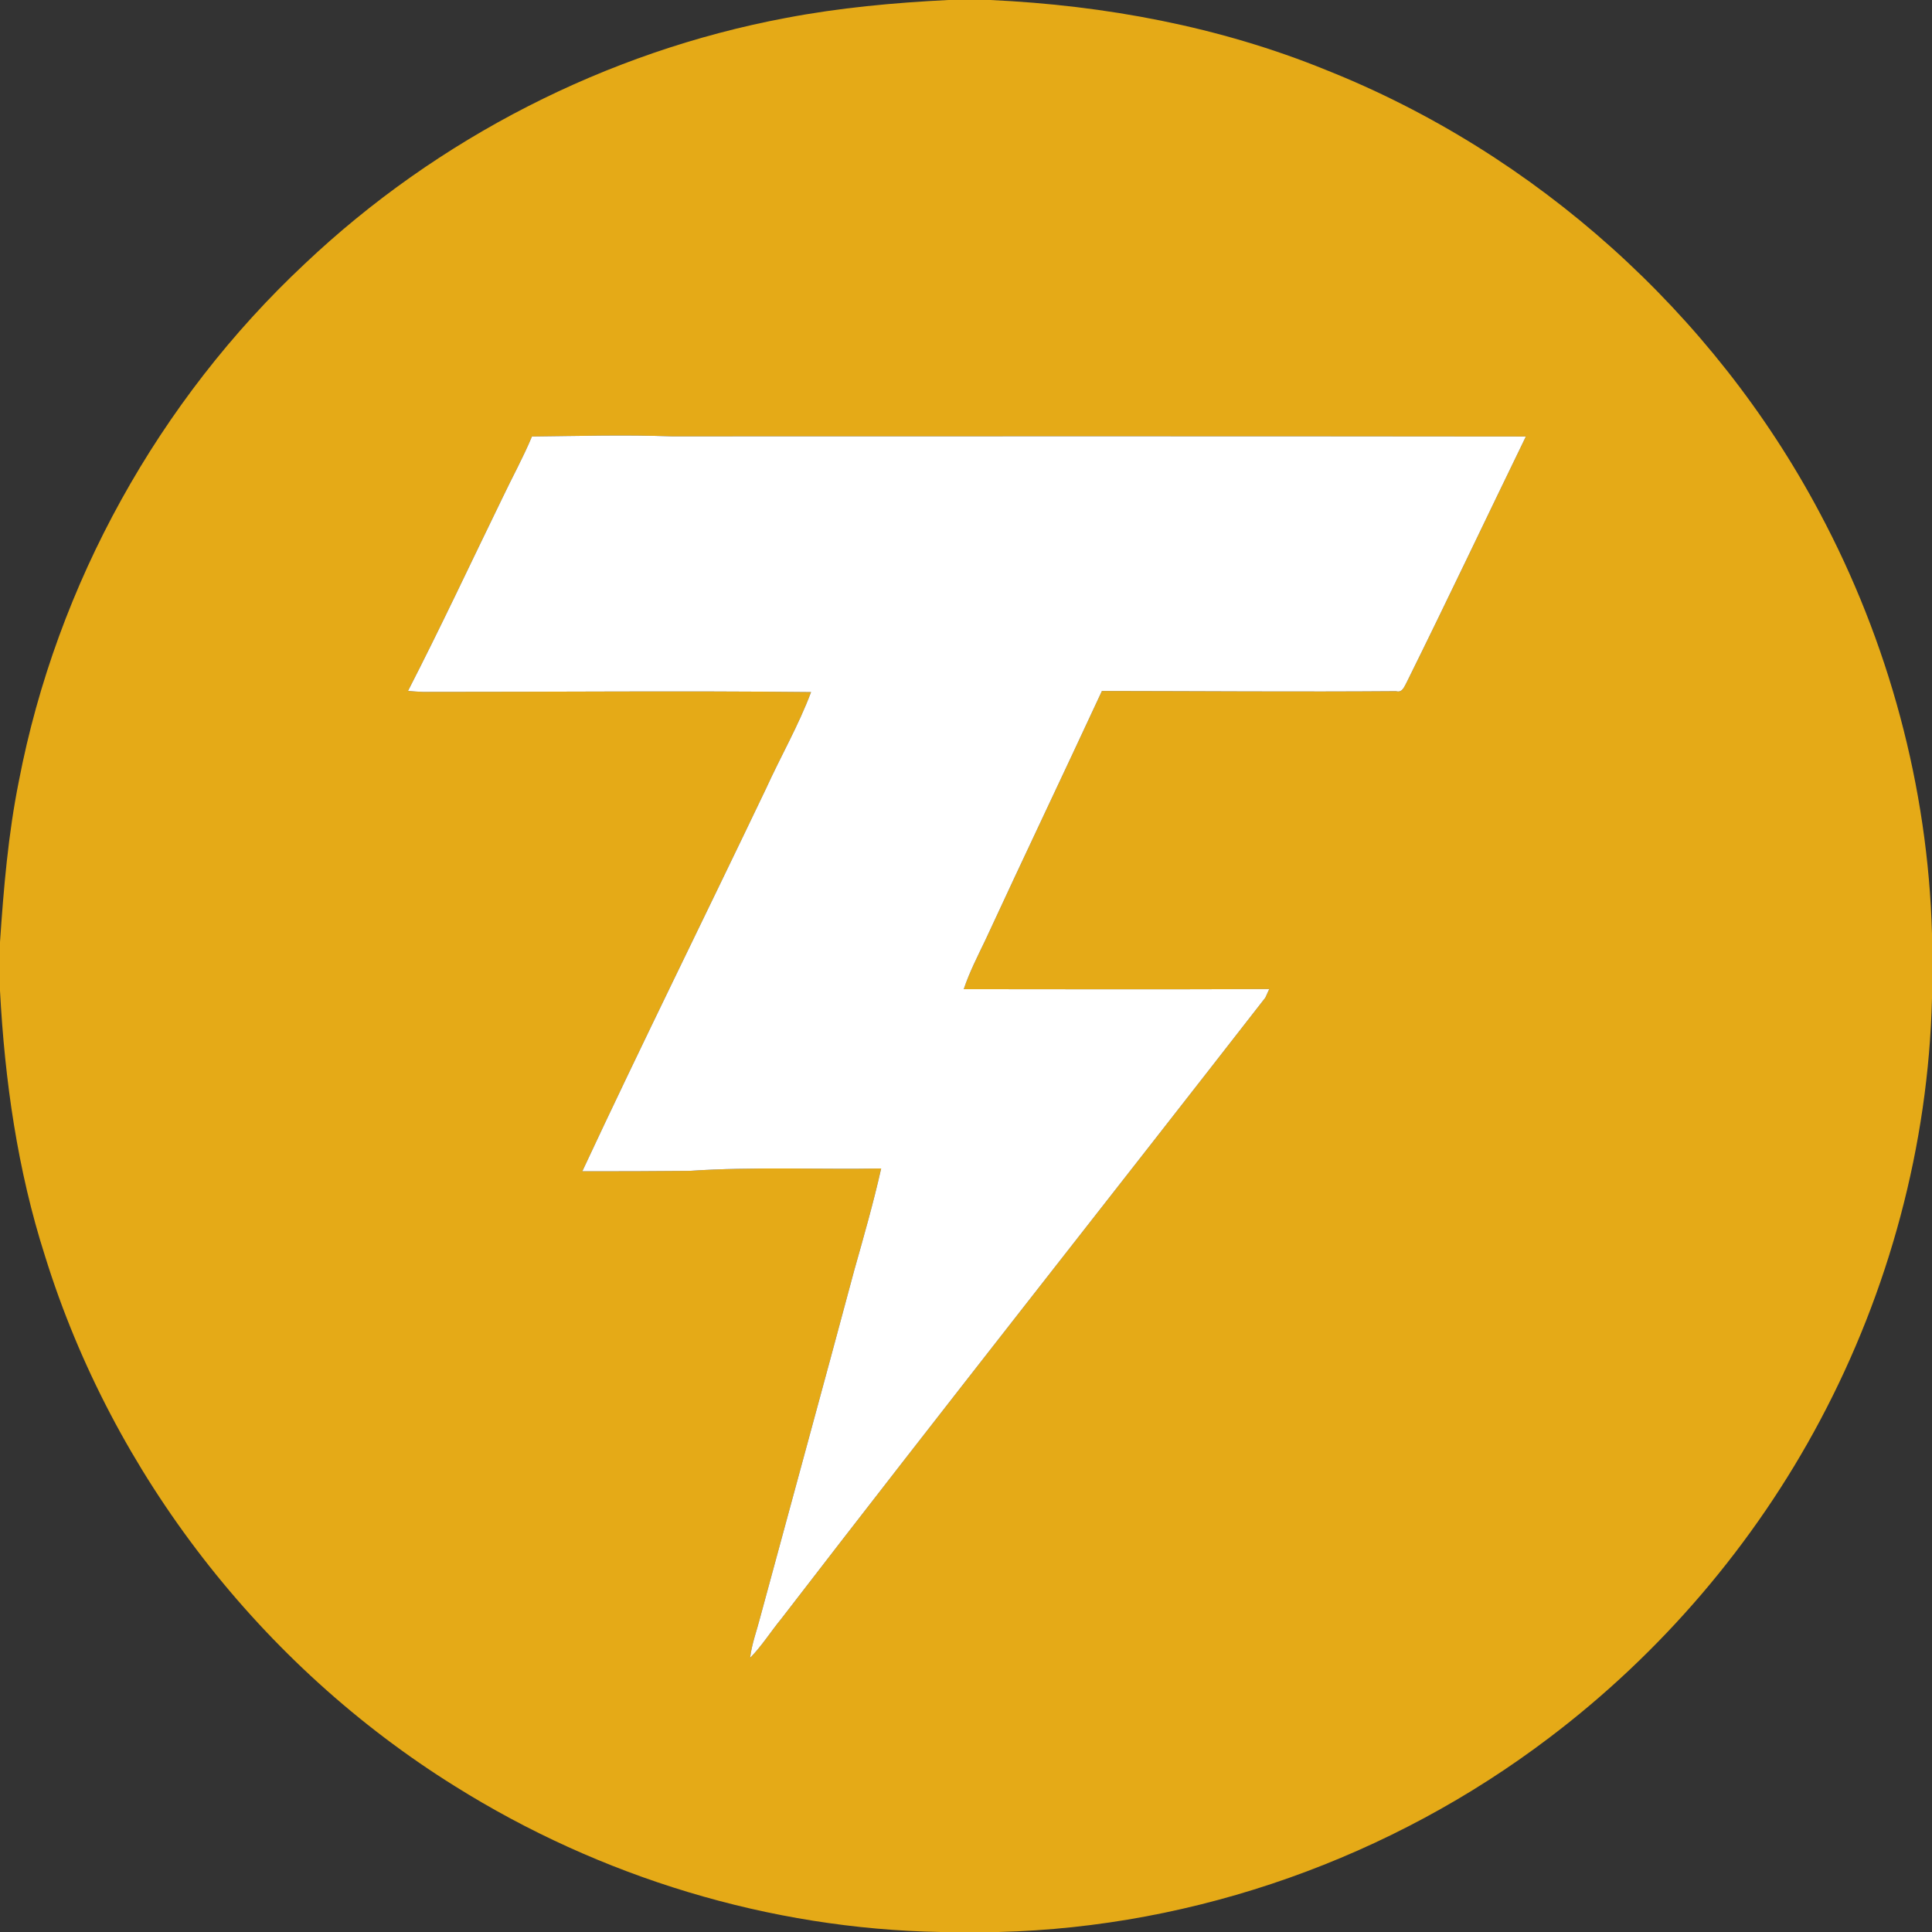
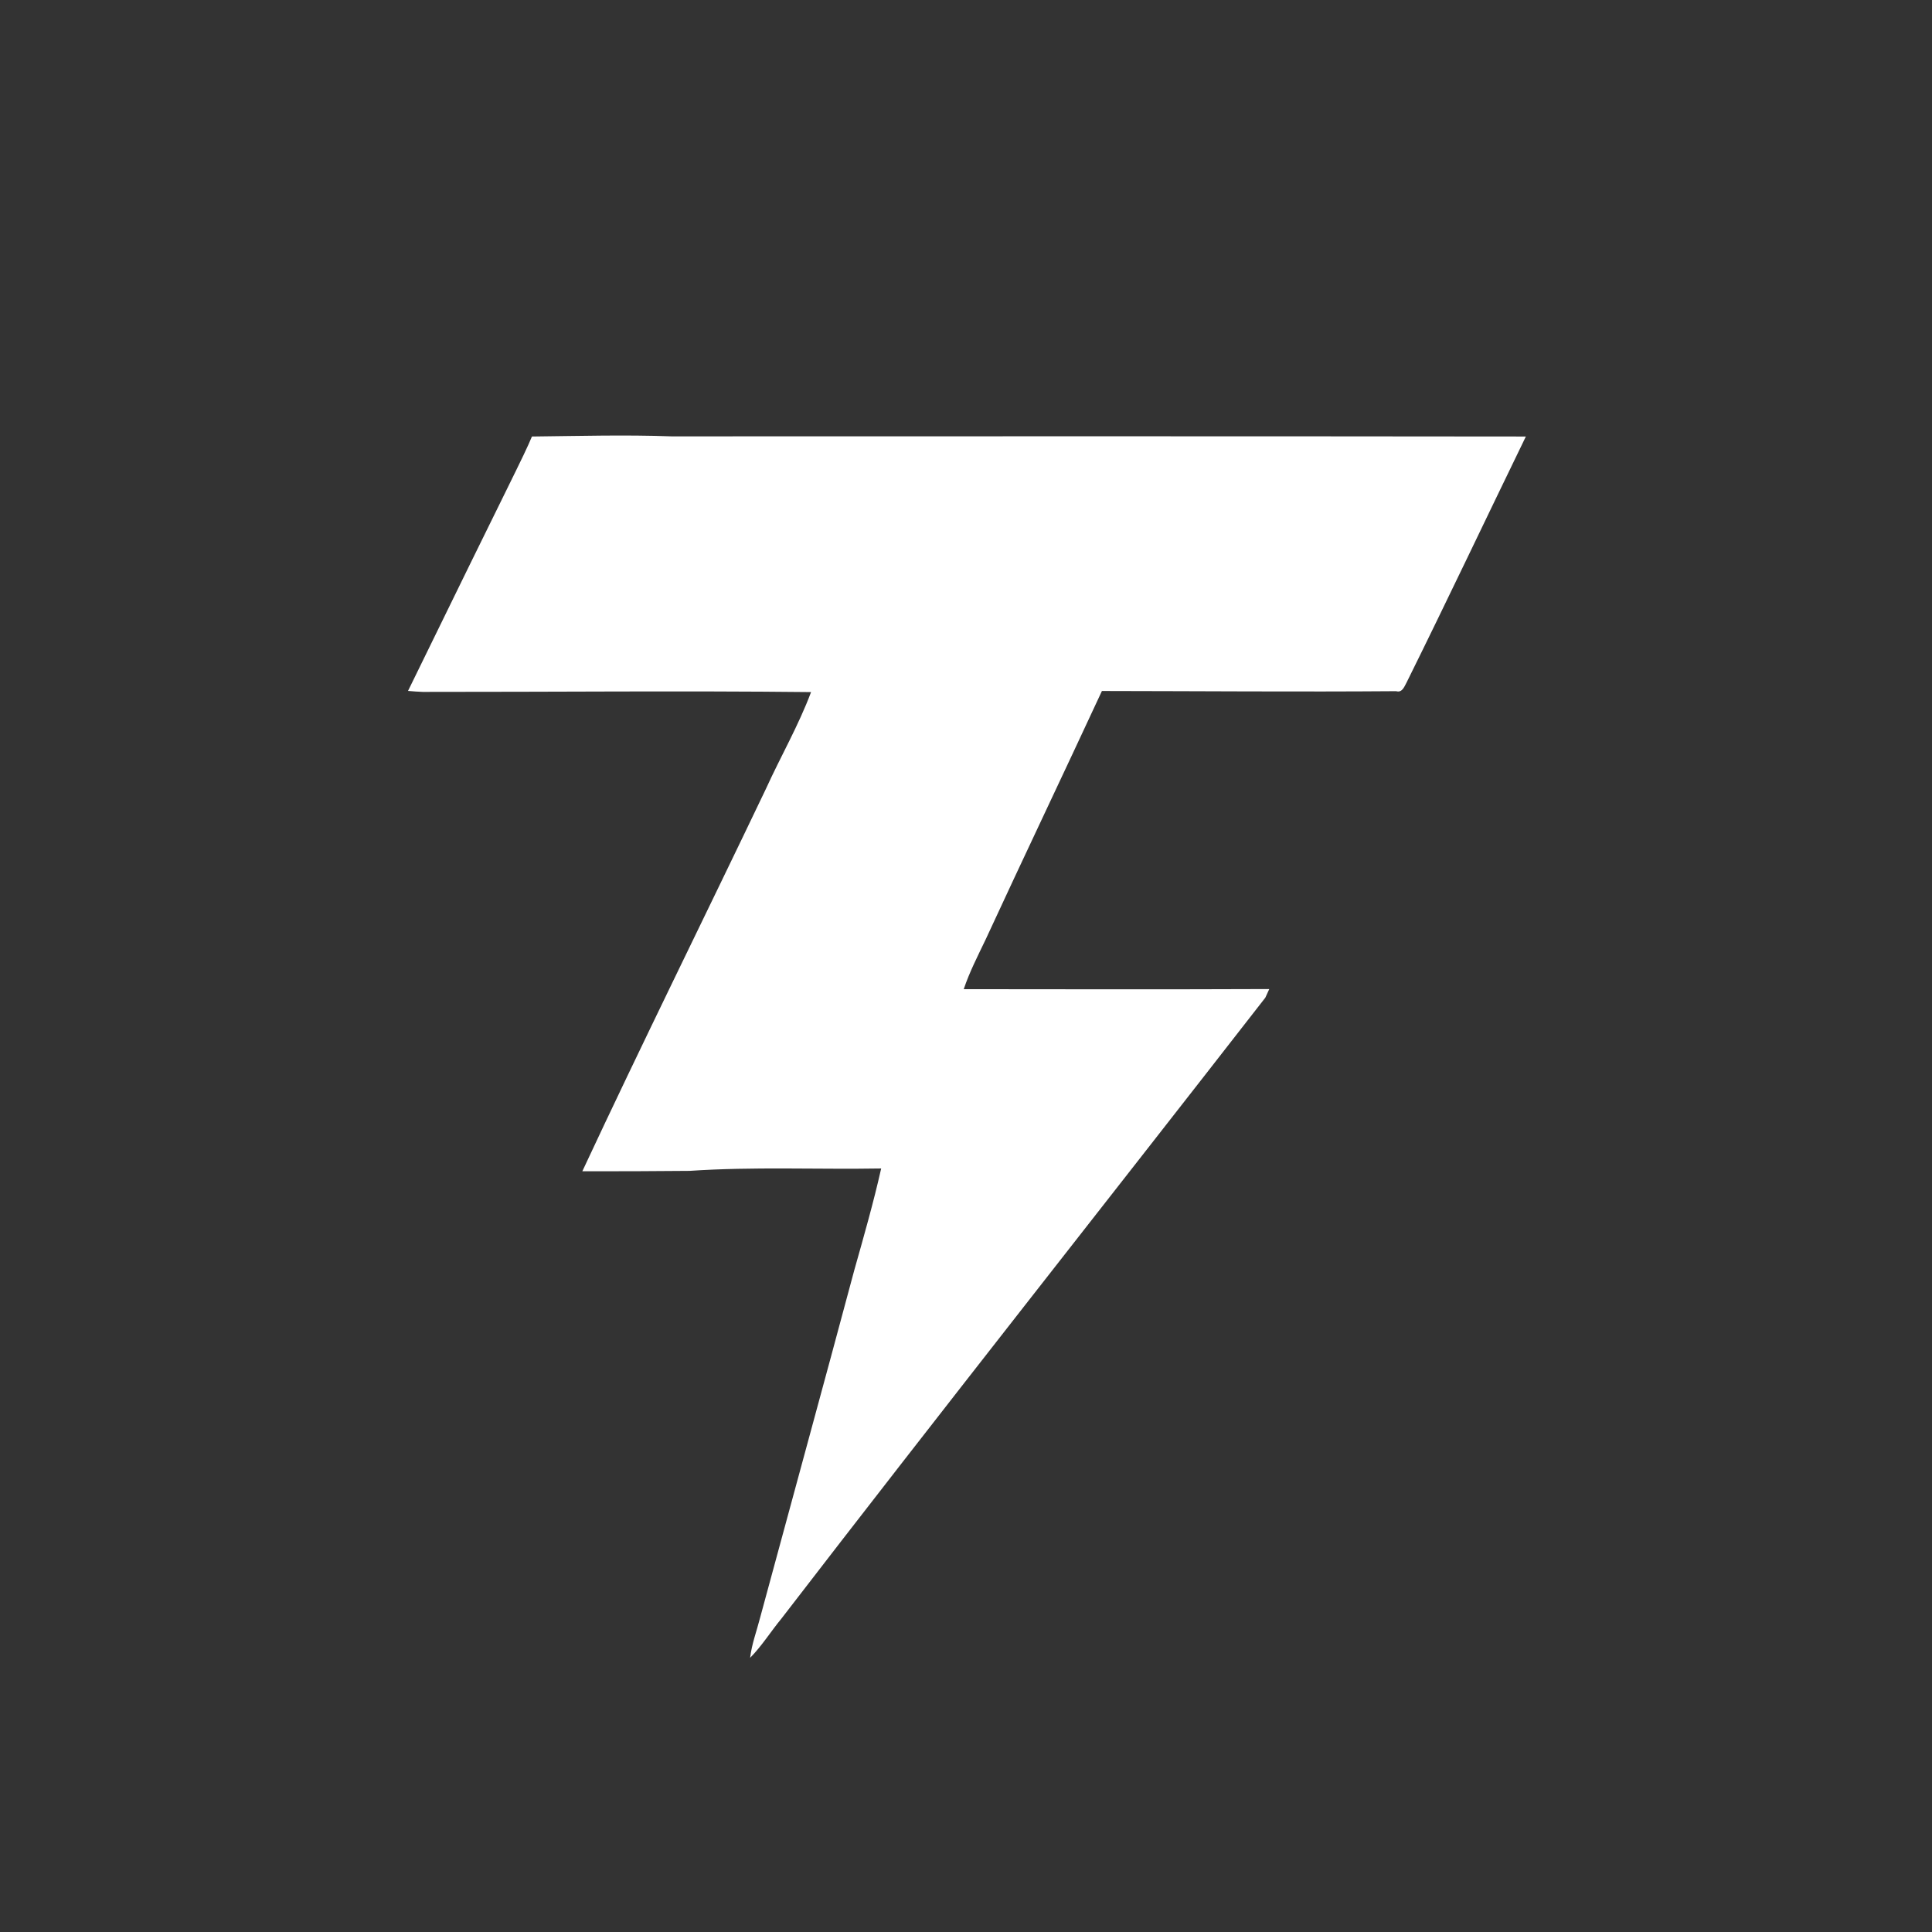
<svg xmlns="http://www.w3.org/2000/svg" width="512pt" height="512pt" viewBox="0 0 512 512" version="1.1">
  <rect x="0" y="0" width="512" height="512" fill="#333333" stroke="none" />
  <g id="#e5aa17ff">
-     <path fill="#e5aa17" opacity="1.00" d=" M 251.32 0.00 L 262.44 0.00 C 292.84 1.41 323.19 7.03 351.44 18.55 C 406.99 40.66 454.12 82.98 482.18 135.77 C 500.49 170.05 510.92 208.56 512.00 247.43 L 512.00 264.59 C 511.03 303.49 500.63 342.06 482.36 376.39 C 464.92 409.21 440.19 438.11 410.56 460.52 C 368.81 492.21 317.08 510.70 264.64 512.00 L 249.31 512.00 C 203.95 511.20 159.00 497.45 120.59 473.38 C 69.24 441.41 29.88 390.70 11.94 332.90 C 4.64 310.14 1.26 286.33 0.00 262.52 L 0.00 249.67 C 0.97 235.38 2.17 221.06 5.00 207.00 C 15.03 154.83 42.04 106.15 80.82 69.86 C 115.93 36.63 160.68 13.70 208.20 4.77 C 222.42 2.05 236.87 0.72 251.32 0.00 M 140.97 115.68 C 138.64 121.27 135.70 126.57 133.11 132.04 C 124.81 149.07 116.79 166.24 108.13 183.10 C 109.43 183.22 110.73 183.31 112.04 183.36 C 146.34 183.38 180.64 183.04 214.94 183.41 C 211.63 192.25 206.87 200.49 202.96 209.09 C 186.81 242.89 170.17 276.46 154.32 310.40 C 163.81 310.40 173.30 310.39 182.78 310.29 C 199.67 309.15 216.61 309.95 233.52 309.66 C 231.48 318.72 228.92 327.66 226.40 336.59 C 218.18 367.29 209.76 397.94 201.46 428.62 C 200.55 432.19 199.22 435.67 198.79 439.34 C 201.90 436.19 204.25 432.39 207.06 428.98 C 249.48 373.86 292.61 319.29 335.32 264.40 C 335.58 263.83 336.11 262.68 336.37 262.11 C 309.38 262.22 282.39 262.17 255.40 262.14 C 256.92 257.60 259.12 253.34 261.18 249.03 C 271.36 227.01 281.81 205.12 292.02 183.12 C 318.01 183.15 344.00 183.37 369.99 183.17 C 371.65 183.67 372.20 181.85 372.81 180.77 C 383.51 159.16 393.83 137.37 404.37 115.68 C 328.90 115.59 253.43 115.62 177.97 115.64 C 165.63 115.19 153.29 115.55 140.97 115.68 Z" />
-   </g>
+     </g>
  <g id="#ffffffff">
-     <path fill="#ffffff" opacity="1.00" d=" M 140.97 115.68 C 153.29 115.55 165.63 115.19 177.97 115.64 C 253.43 115.62 328.90 115.59 404.37 115.68 C 393.83 137.37 383.51 159.16 372.81 180.77 C 372.20 181.85 371.65 183.67 369.99 183.17 C 344.00 183.37 318.01 183.15 292.02 183.12 C 281.81 205.12 271.36 227.01 261.18 249.03 C 259.12 253.34 256.92 257.60 255.40 262.14 C 282.39 262.17 309.38 262.22 336.37 262.11 C 336.11 262.68 335.58 263.83 335.32 264.40 C 292.61 319.29 249.48 373.86 207.06 428.98 C 204.25 432.39 201.90 436.19 198.79 439.34 C 199.22 435.67 200.55 432.19 201.46 428.62 C 209.76 397.94 218.18 367.29 226.40 336.59 C 228.92 327.66 231.48 318.72 233.52 309.66 C 216.61 309.95 199.67 309.15 182.78 310.29 C 173.30 310.39 163.81 310.40 154.32 310.40 C 170.17 276.46 186.81 242.89 202.96 209.09 C 206.87 200.49 211.63 192.25 214.94 183.41 C 180.64 183.04 146.34 183.38 112.04 183.36 C 110.73 183.31 109.43 183.22 108.13 183.10 C 116.79 166.24 124.81 149.07 133.11 132.04 C 135.70 126.57 138.64 121.27 140.97 115.68 Z" />
+     <path fill="#ffffff" opacity="1.00" d=" M 140.97 115.68 C 153.29 115.55 165.63 115.19 177.97 115.64 C 253.43 115.62 328.90 115.59 404.37 115.68 C 393.83 137.37 383.51 159.16 372.81 180.77 C 372.20 181.85 371.65 183.67 369.99 183.17 C 344.00 183.37 318.01 183.15 292.02 183.12 C 281.81 205.12 271.36 227.01 261.18 249.03 C 259.12 253.34 256.92 257.60 255.40 262.14 C 282.39 262.17 309.38 262.22 336.37 262.11 C 336.11 262.68 335.58 263.83 335.32 264.40 C 292.61 319.29 249.48 373.86 207.06 428.98 C 204.25 432.39 201.90 436.19 198.79 439.34 C 199.22 435.67 200.55 432.19 201.46 428.62 C 209.76 397.94 218.18 367.29 226.40 336.59 C 228.92 327.66 231.48 318.72 233.52 309.66 C 216.61 309.95 199.67 309.15 182.78 310.29 C 173.30 310.39 163.81 310.40 154.32 310.40 C 170.17 276.46 186.81 242.89 202.96 209.09 C 206.87 200.49 211.63 192.25 214.94 183.41 C 180.64 183.04 146.34 183.38 112.04 183.36 C 110.73 183.31 109.43 183.22 108.13 183.10 C 135.70 126.57 138.64 121.27 140.97 115.68 Z" />
  </g>
</svg>